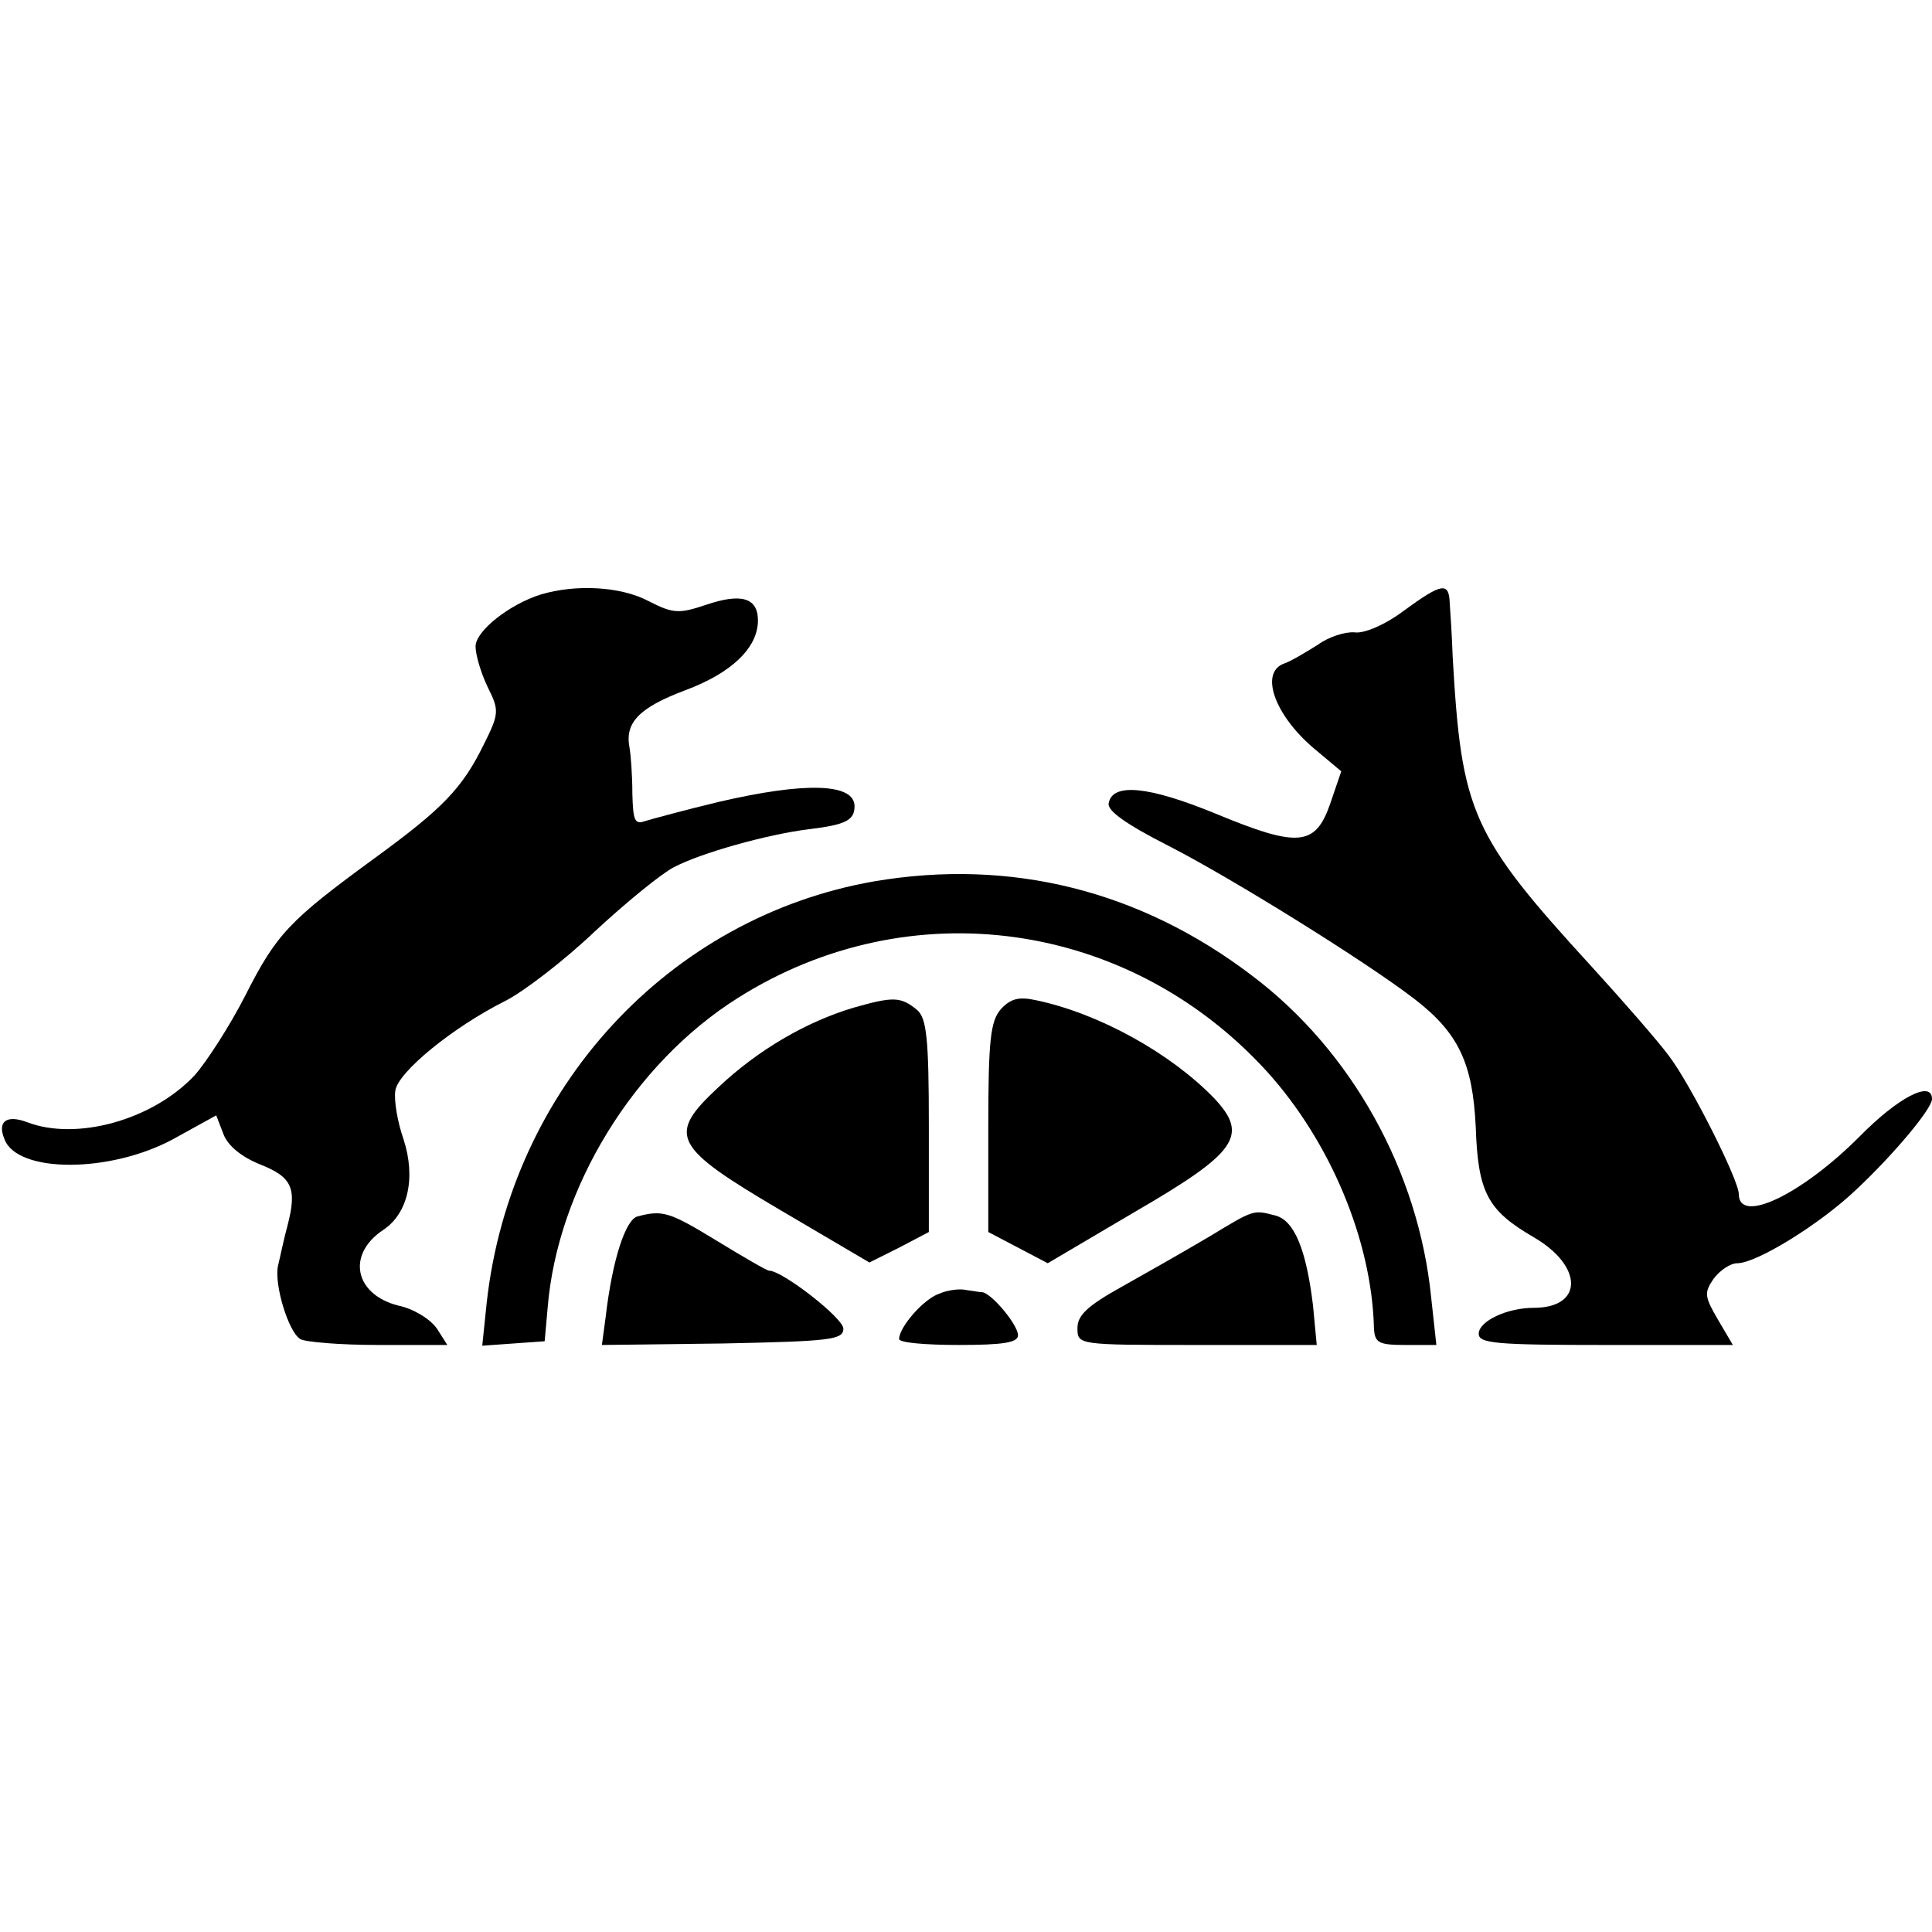
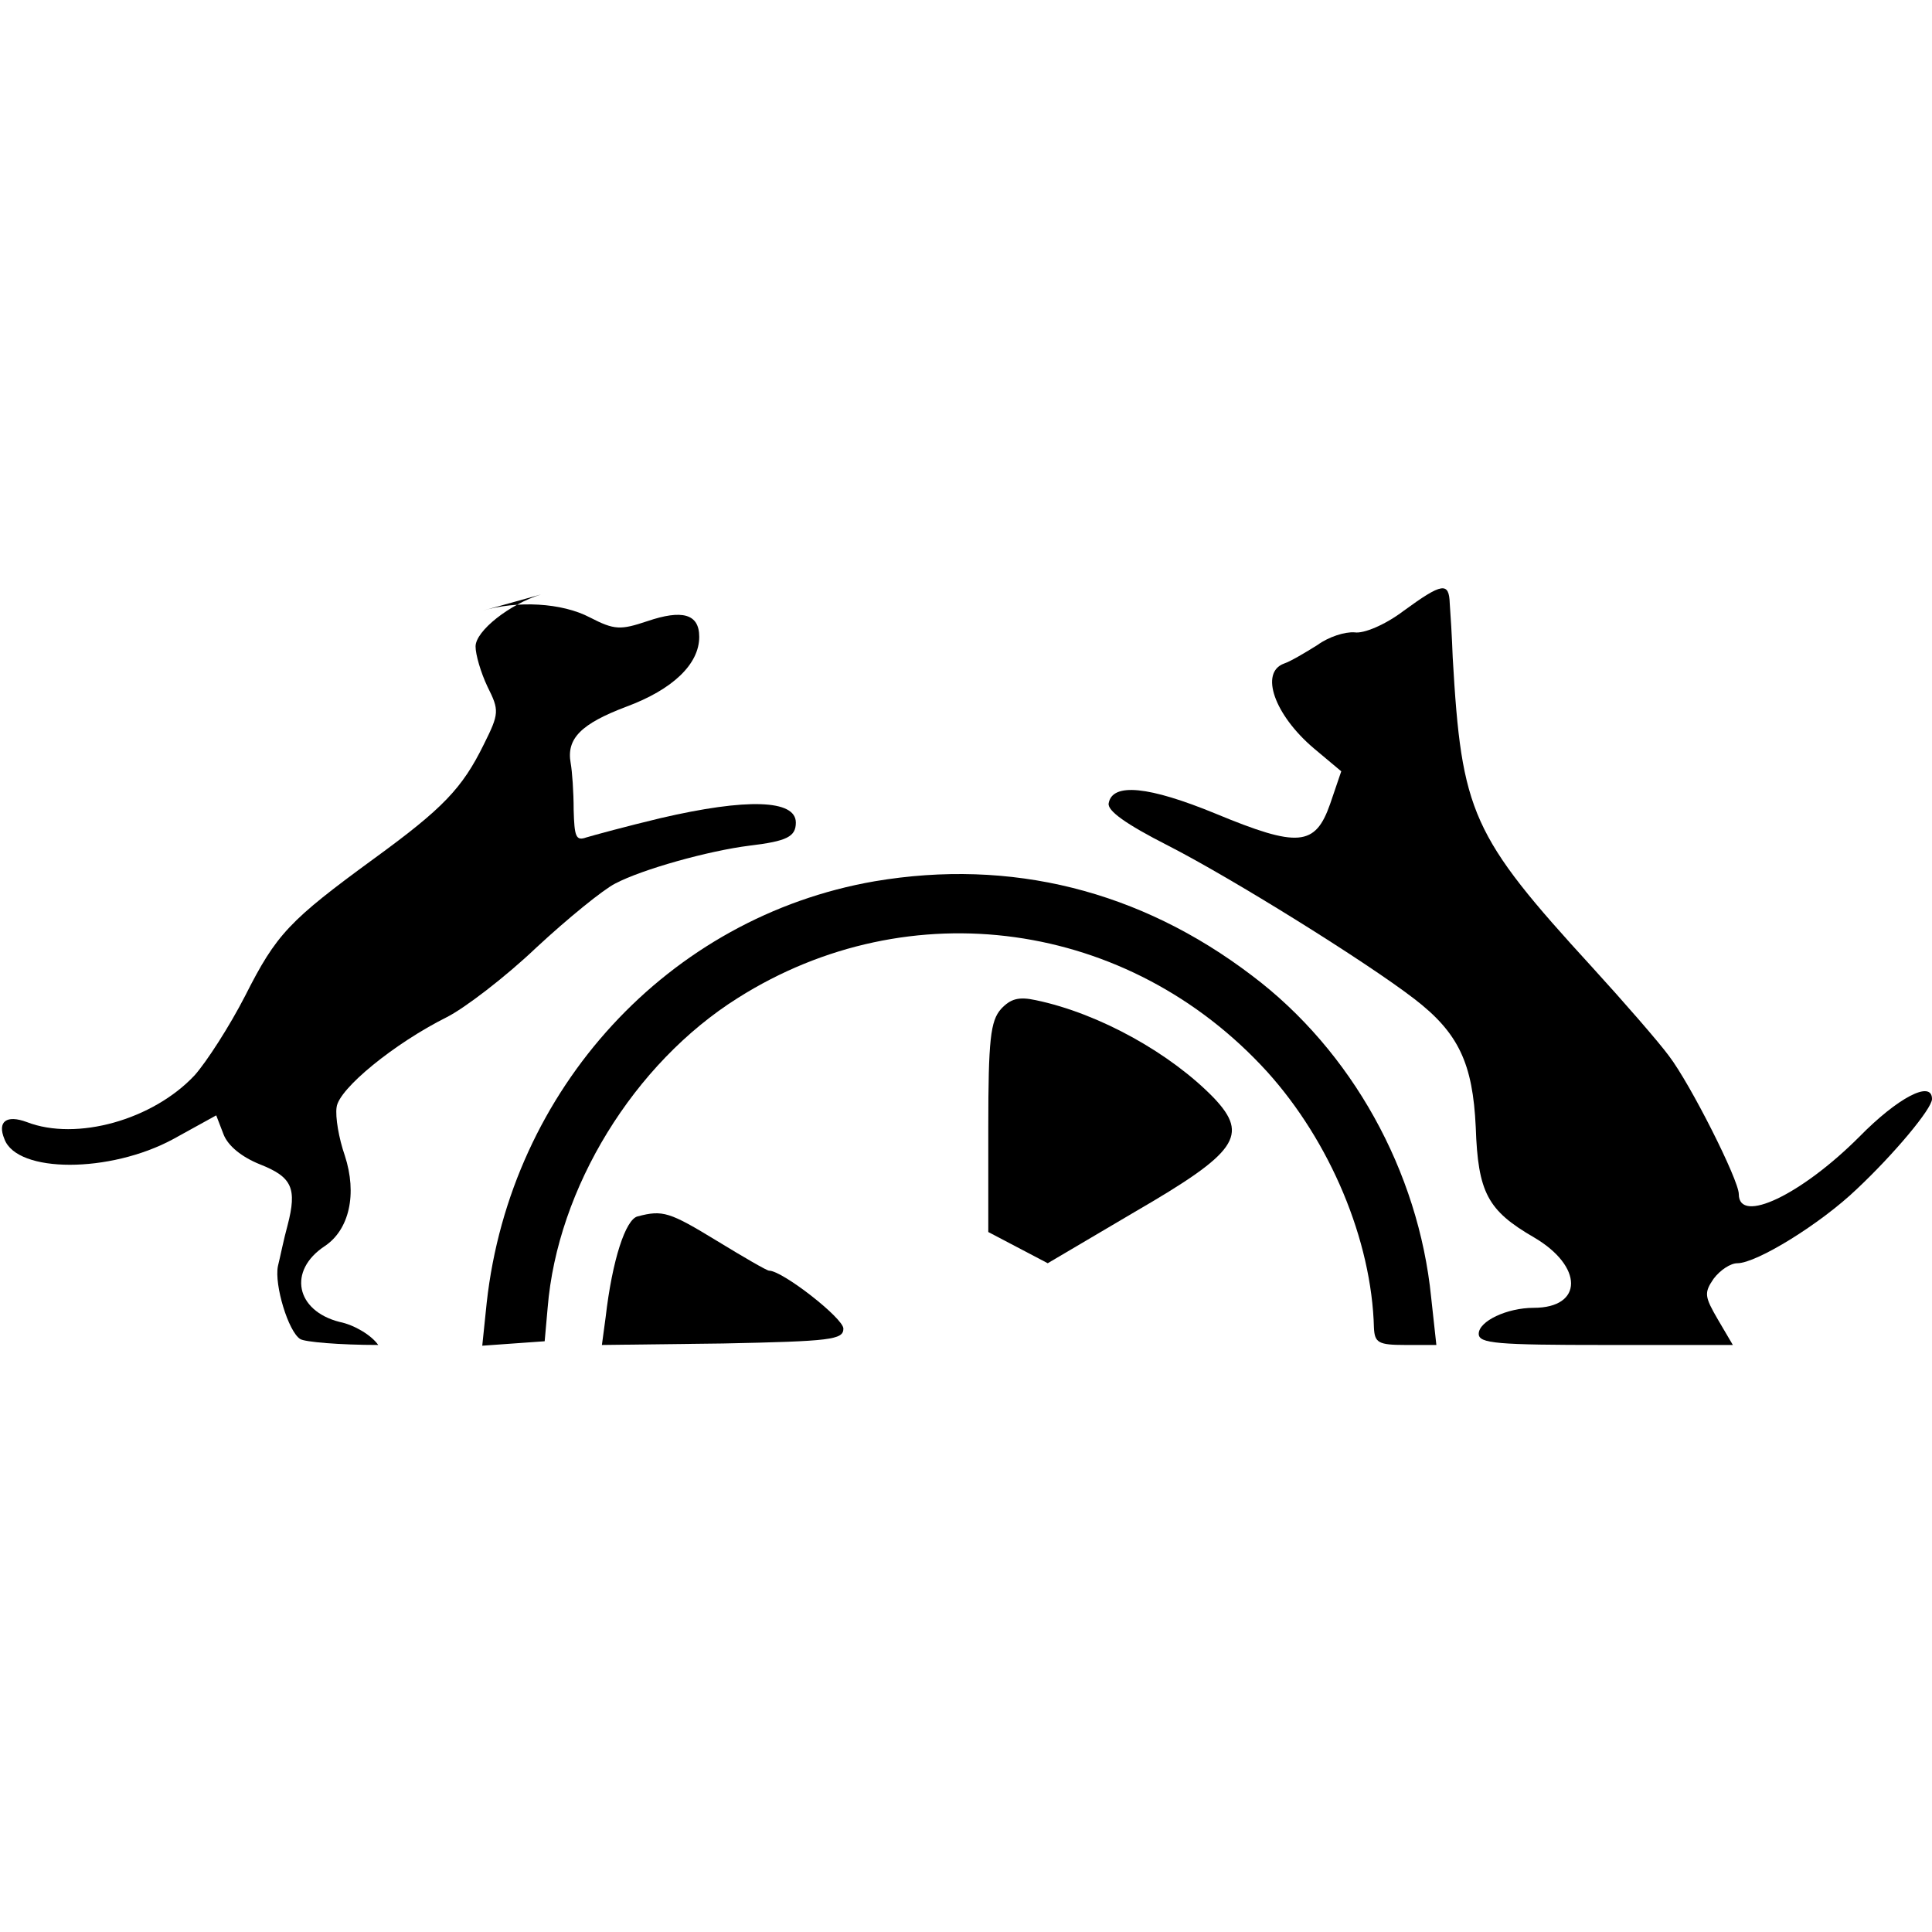
<svg xmlns="http://www.w3.org/2000/svg" version="1.0" width="260pt" height="260pt" viewBox="0 0 260 260" preserveAspectRatio="xMidYMid meet">
  <g transform="translate(0,260) scale(0.1,-0.1)" fill="#000000" stroke="none">
-     <path d="M728 1800 c-42 -13 -88 -49 -88 -70 0 -11 7 -35 16 -54 16 -32 16 -36 -5 -78 -29 -59 -55 -86 -147 -153 -115 -84 -132 -102 -174 -185 -21 -41 -52 -89 -68 -107 -56 -60 -159 -89 -226 -63 -27 10 -40 1 -30 -23 17 -46 142 -46 227 0 l58 32 10 -26 c6 -15 24 -30 49 -40 43 -17 50 -32 37 -82 -5 -18 -10 -43 -13 -55 -5 -25 14 -88 30 -98 6 -4 53 -8 105 -8 l93 0 -14 22 c-9 13 -32 27 -52 31 -59 15 -70 69 -20 102 33 22 44 70 27 122 -8 23 -13 52 -11 65 3 25 78 86 148 121 24 12 79 54 121 94 42 39 90 78 106 86 36 19 125 44 181 51 50 6 62 12 62 31 0 31 -66 33 -182 6 -46 -11 -90 -23 -100 -26 -14 -5 -16 1 -17 37 0 24 -2 52 -4 63 -6 33 14 53 75 76 62 23 98 57 98 94 0 31 -23 37 -70 21 -36 -12 -44 -12 -77 5 -38 20 -98 23 -145 9z" />
+     <path d="M728 1800 c-42 -13 -88 -49 -88 -70 0 -11 7 -35 16 -54 16 -32 16 -36 -5 -78 -29 -59 -55 -86 -147 -153 -115 -84 -132 -102 -174 -185 -21 -41 -52 -89 -68 -107 -56 -60 -159 -89 -226 -63 -27 10 -40 1 -30 -23 17 -46 142 -46 227 0 l58 32 10 -26 c6 -15 24 -30 49 -40 43 -17 50 -32 37 -82 -5 -18 -10 -43 -13 -55 -5 -25 14 -88 30 -98 6 -4 53 -8 105 -8 c-9 13 -32 27 -52 31 -59 15 -70 69 -20 102 33 22 44 70 27 122 -8 23 -13 52 -11 65 3 25 78 86 148 121 24 12 79 54 121 94 42 39 90 78 106 86 36 19 125 44 181 51 50 6 62 12 62 31 0 31 -66 33 -182 6 -46 -11 -90 -23 -100 -26 -14 -5 -16 1 -17 37 0 24 -2 52 -4 63 -6 33 14 53 75 76 62 23 98 57 98 94 0 31 -23 37 -70 21 -36 -12 -44 -12 -77 5 -38 20 -98 23 -145 9z" />
    <path d="M1889 1778 c-25 -19 -54 -31 -66 -29 -13 1 -35 -6 -50 -17 -16 -10 -36 -22 -45 -25 -33 -12 -13 -69 40 -114 l37 -31 -15 -44 c-20 -57 -43 -59 -154 -13 -90 37 -139 42 -144 14 -2 -10 23 -28 80 -57 86 -44 266 -156 331 -206 60 -46 79 -87 83 -173 3 -88 16 -112 78 -148 67 -39 67 -95 0 -95 -36 0 -74 -18 -74 -35 0 -13 24 -15 171 -15 l171 0 -20 34 c-18 31 -19 36 -6 55 9 12 23 21 32 21 26 0 112 53 161 100 50 47 101 108 101 121 0 26 -46 2 -98 -51 -78 -78 -162 -118 -162 -77 0 19 -65 148 -94 186 -14 19 -61 73 -103 119 -163 178 -176 208 -188 417 -1 28 -3 60 -4 73 -1 29 -10 28 -62 -10z" />
    <path d="M1177 1414 c-277 -48 -490 -279 -522 -567 l-6 -58 42 3 42 3 4 45 c13 161 116 329 256 417 231 146 526 105 712 -99 85 -94 141 -227 144 -345 1 -20 6 -23 42 -23 l42 0 -7 64 c-17 170 -107 332 -241 433 -151 115 -325 158 -508 127z" />
-     <path d="M1149 1244 c-64 -19 -129 -57 -182 -107 -70 -65 -62 -80 84 -166 l119 -70 40 20 40 21 0 143 c0 118 -3 145 -16 156 -22 18 -32 18 -85 3z" />
    <path d="M1347 1242 c-14 -16 -17 -41 -17 -159 l0 -141 40 -21 40 -21 117 69 c138 80 154 103 107 153 -58 60 -154 114 -240 132 -23 5 -34 2 -47 -12z" />
    <path d="M858 963 c-16 -4 -34 -58 -43 -136 l-5 -37 163 2 c145 3 162 5 162 20 0 14 -82 78 -100 78 -3 0 -34 18 -70 40 -64 39 -73 42 -107 33z" />
-     <path d="M1626 935 c-32 -19 -85 -49 -117 -67 -45 -25 -59 -38 -59 -55 0 -23 0 -23 161 -23 l161 0 -5 53 c-9 75 -25 114 -50 121 -31 8 -28 9 -91 -29z" />
-     <path d="M1264 859 c-21 -7 -54 -45 -54 -61 0 -5 36 -8 80 -8 59 0 80 3 80 13 0 14 -35 56 -48 58 -4 0 -14 2 -22 3 -8 2 -25 0 -36 -5z" />
  </g>
</svg>